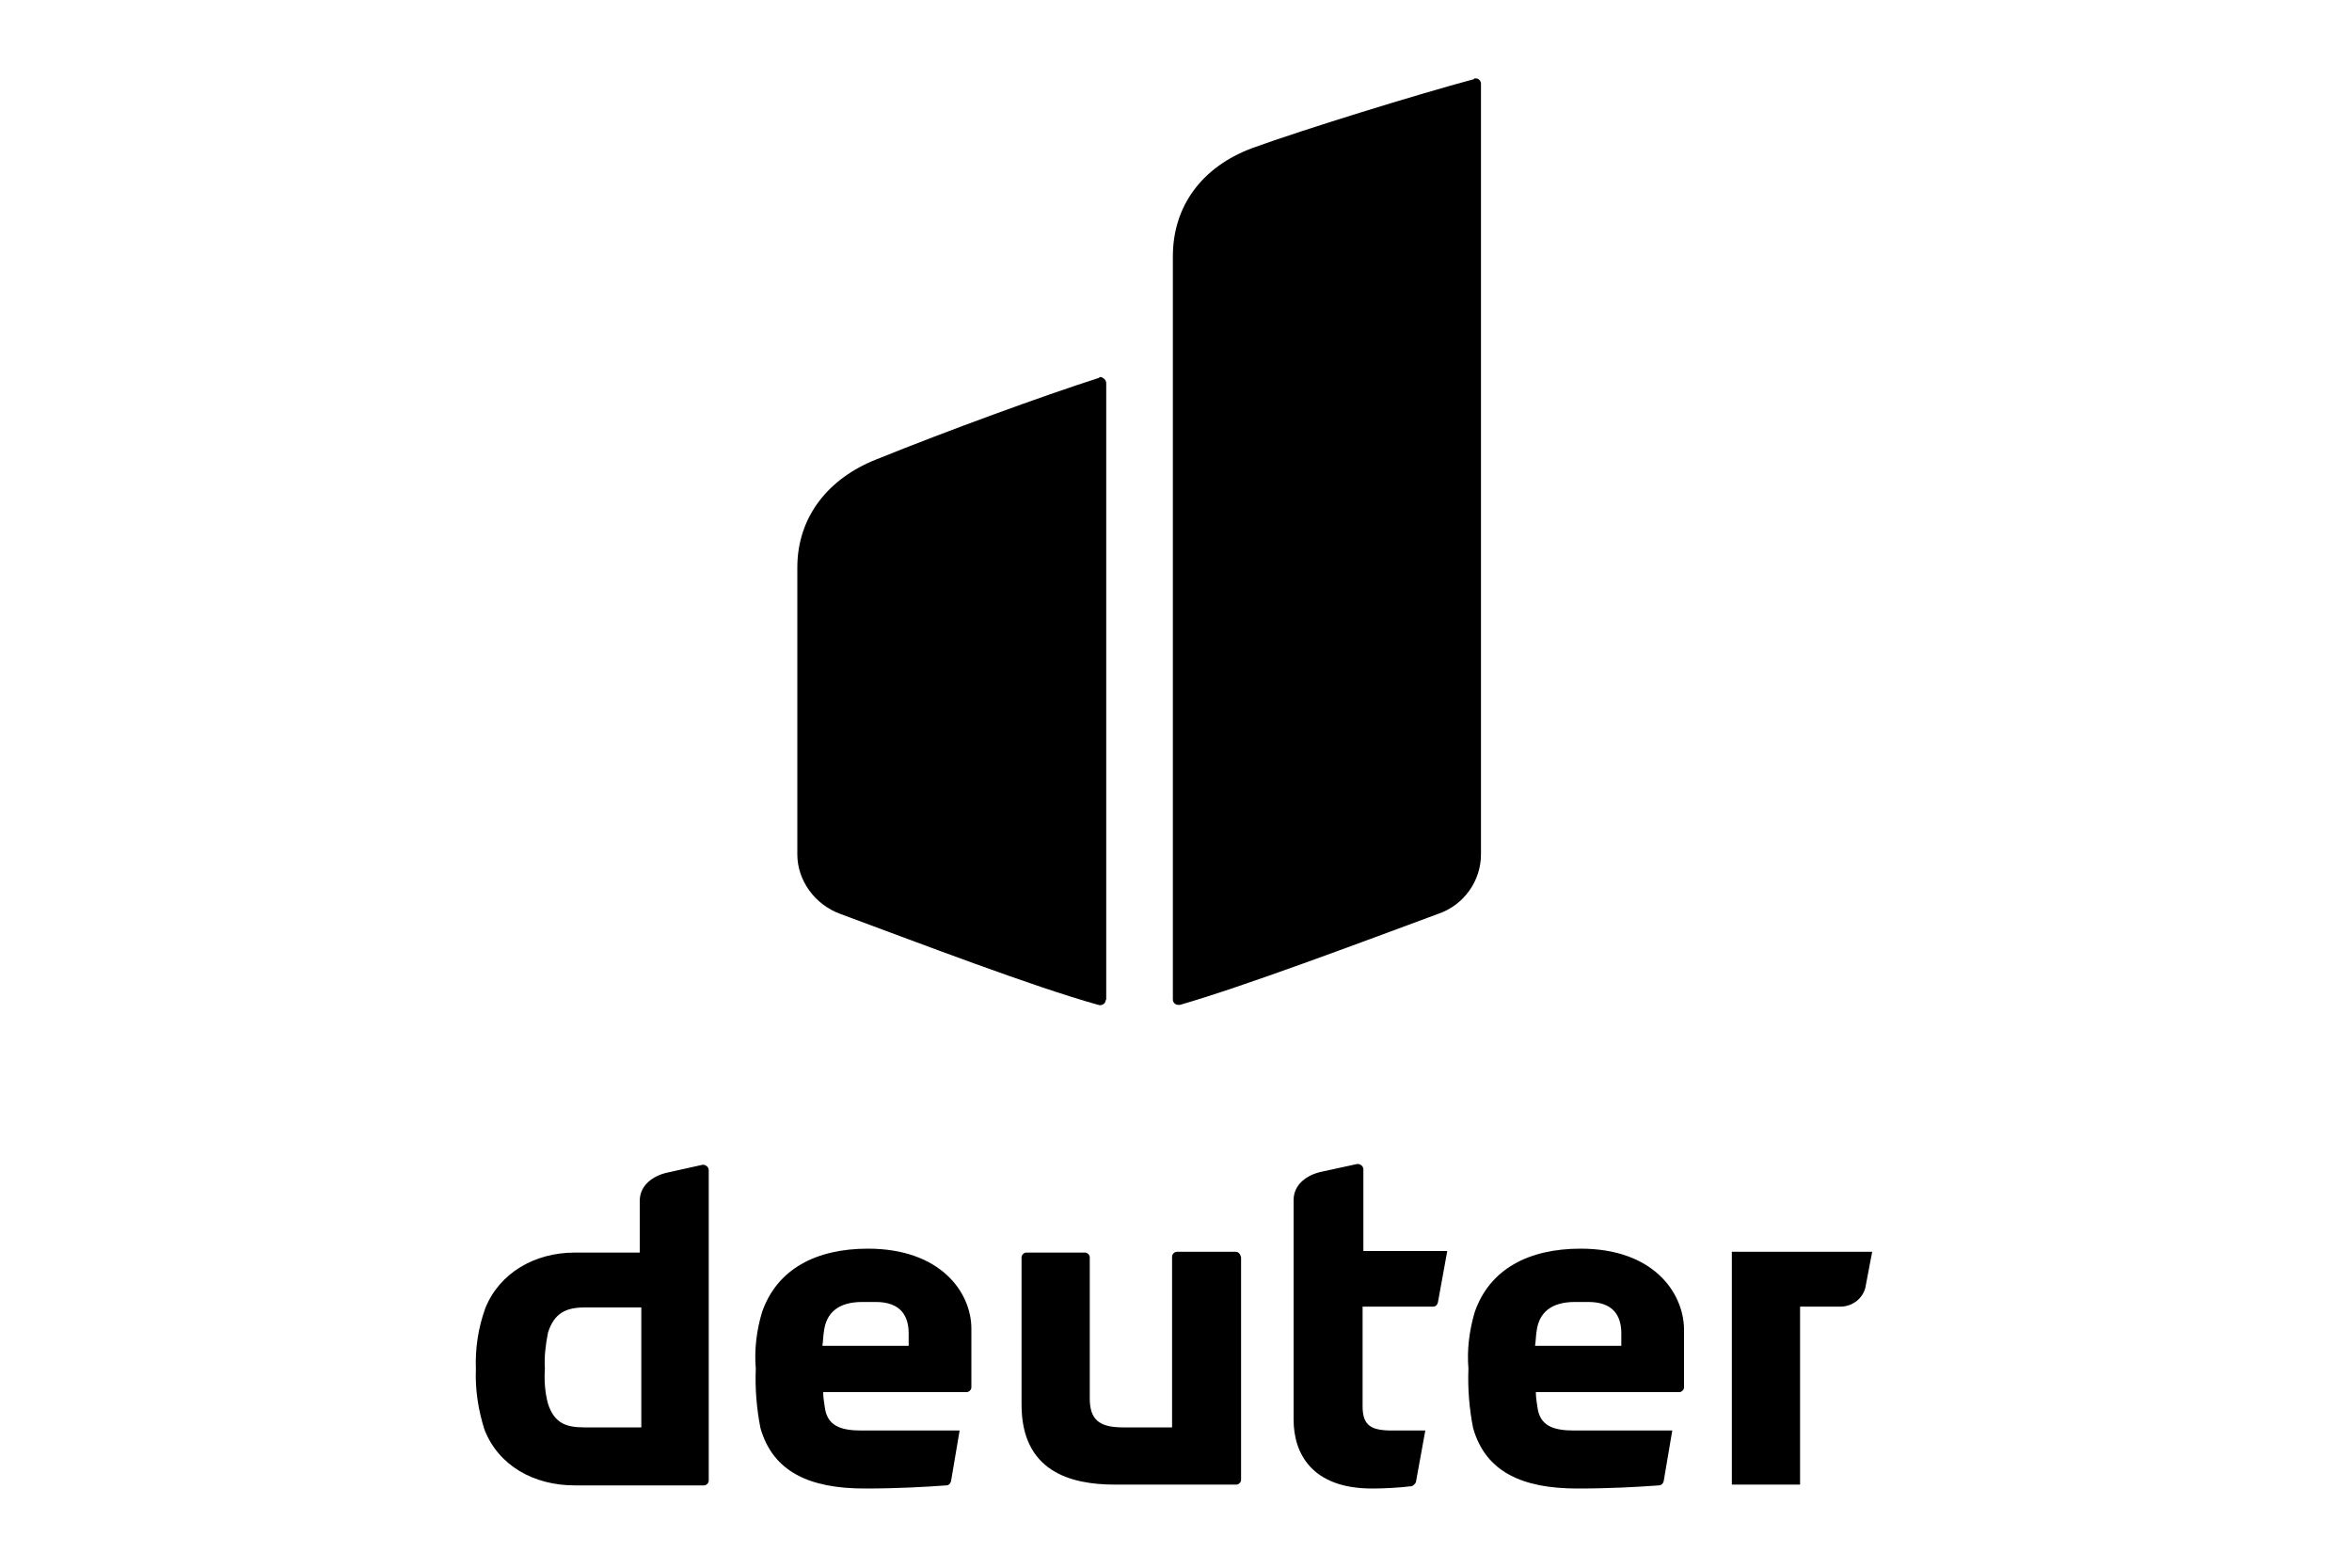
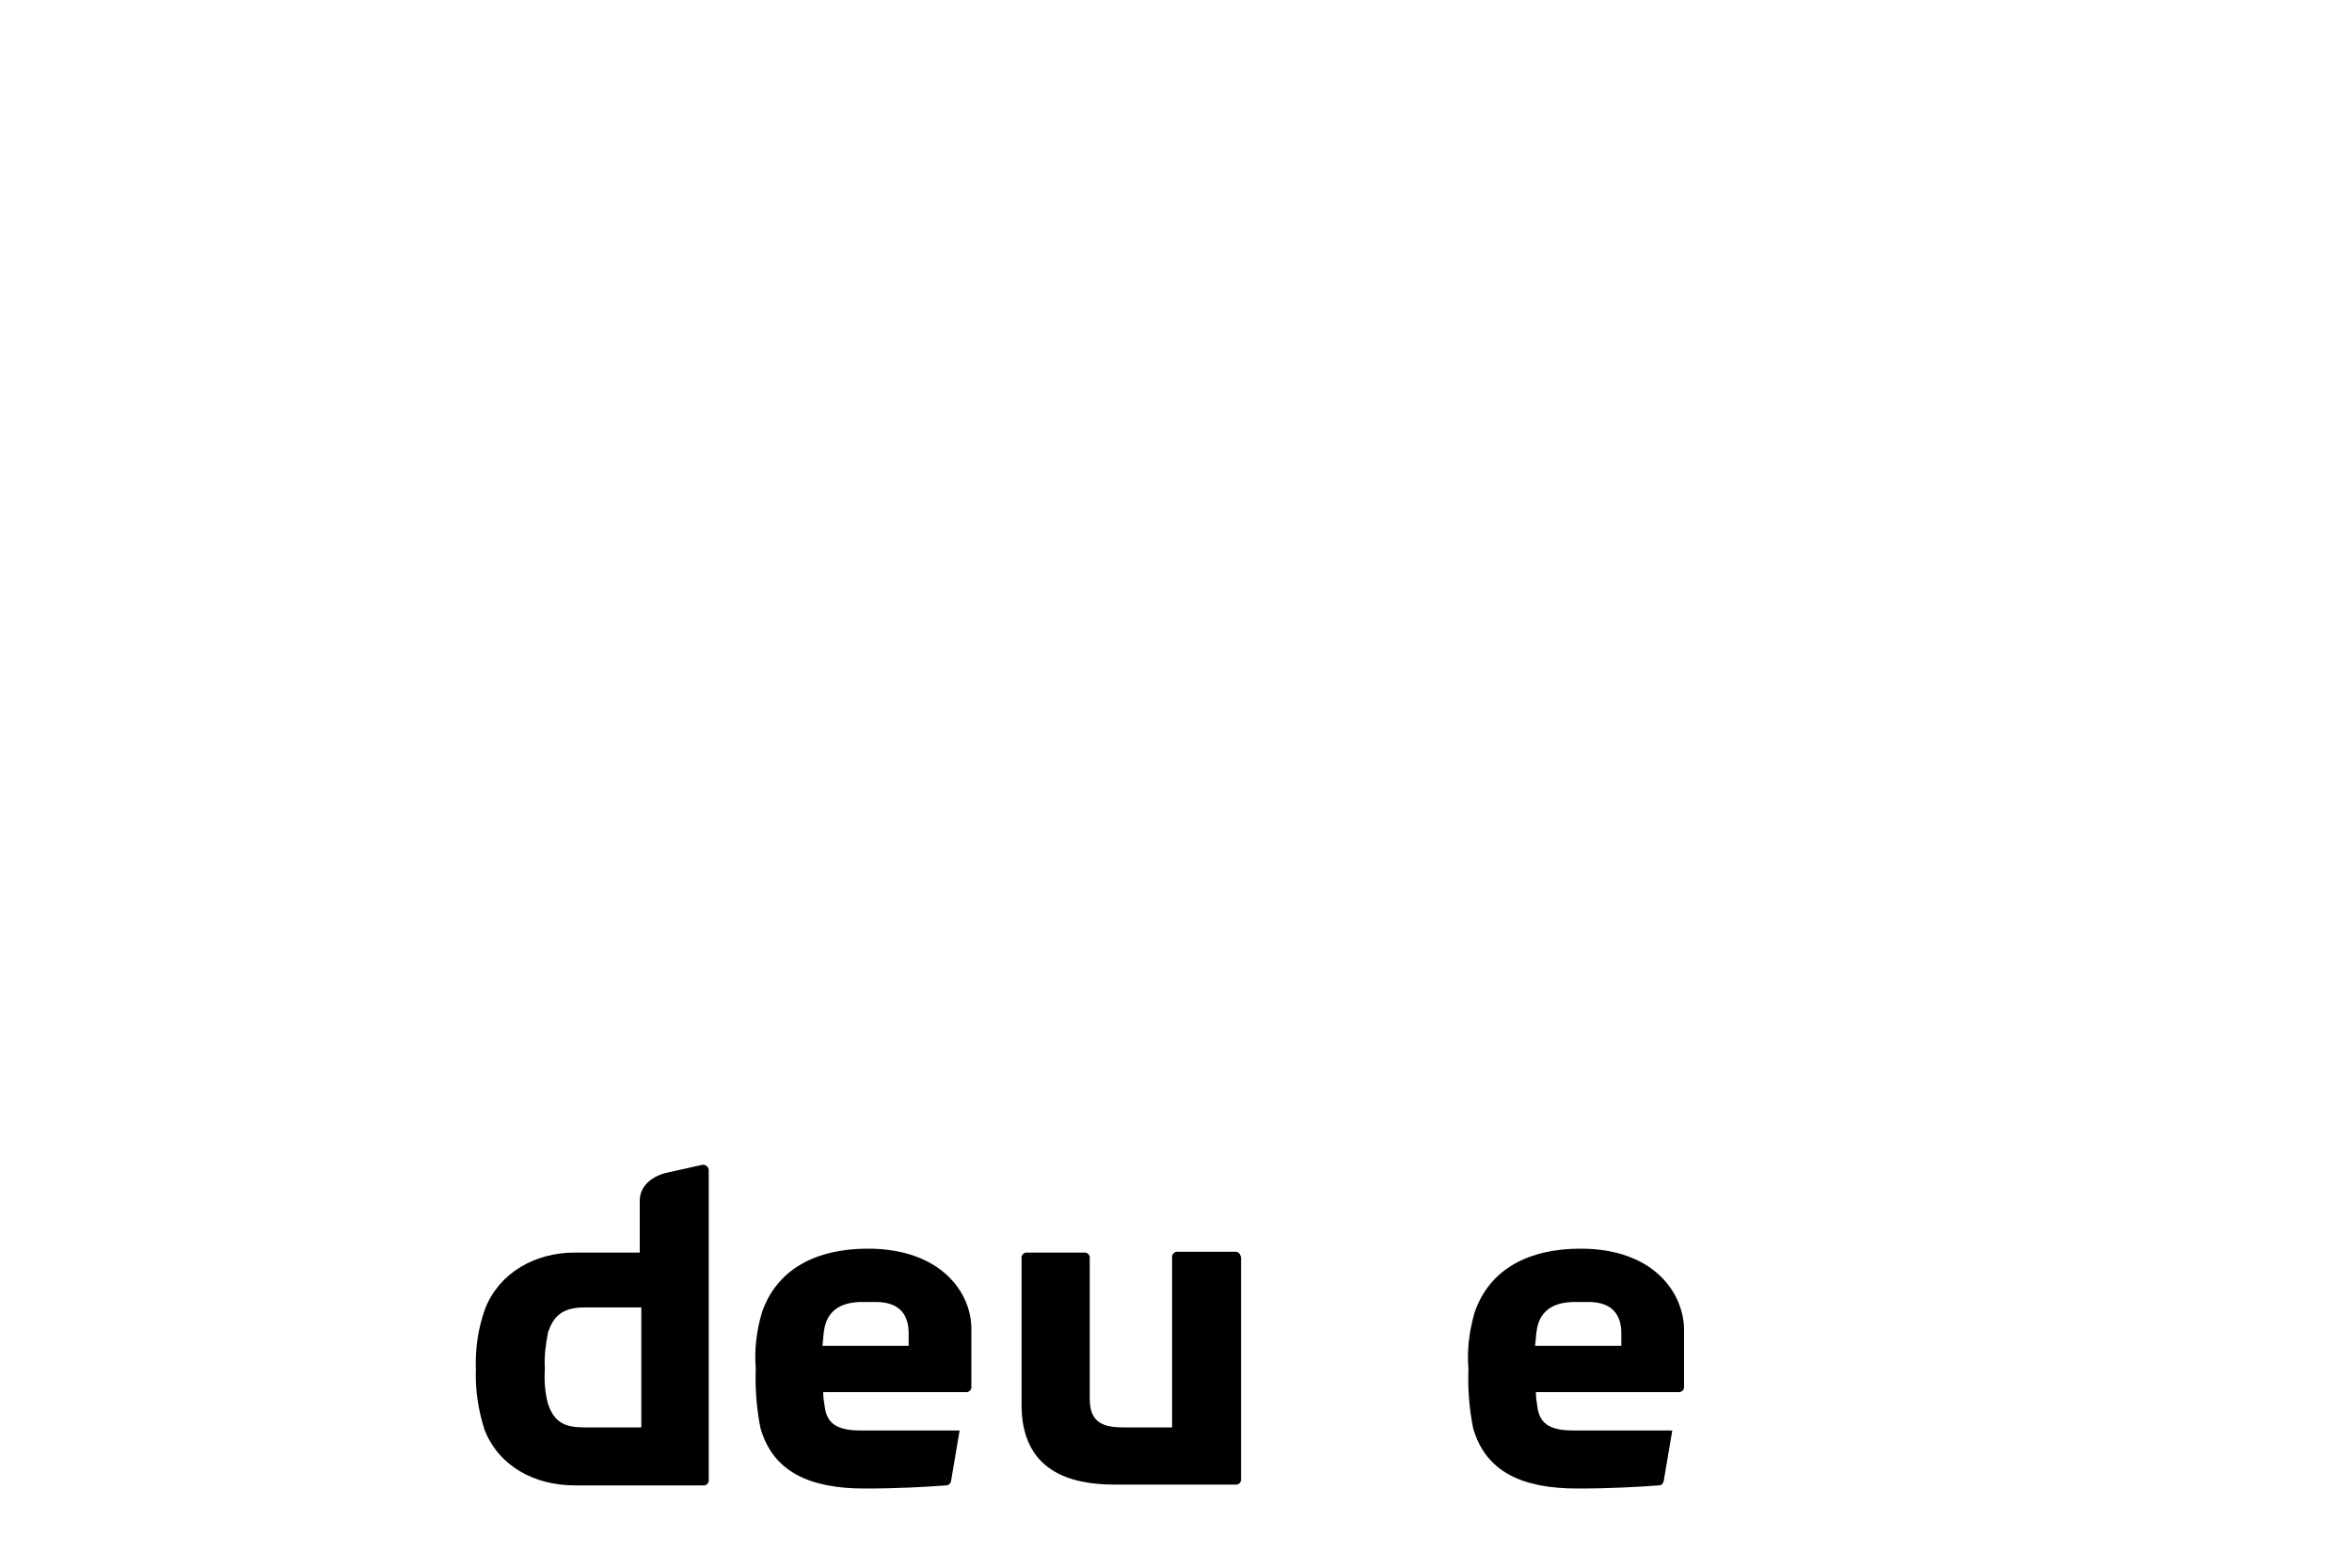
<svg xmlns="http://www.w3.org/2000/svg" version="1.1" id="Calque_1" x="0px" y="0px" viewBox="0 0 300 200" style="enable-background:new 0 0 300 200;" xml:space="preserve">
  <path d="M89.6,148.6l-4.5,1c-1.8,0.4-3.5,1.6-3.5,3.6v6.6h-8.3c-5.1,0-9.6,2.6-11.4,7.1c-0.9,2.5-1.3,5.1-1.2,7.8  c-0.1,2.6,0.3,5.2,1.1,7.7c1.8,4.6,6.3,7.1,11.5,7.1h16.5c0.3,0,0.6-0.3,0.6-0.6v-39.6c0-0.3-0.2-0.6-0.6-0.7L89.6,148.6z   M74.5,182.1c-2.4,0-3.8-0.6-4.6-3c-0.4-1.5-0.5-3-0.4-4.5c-0.1-1.5,0.1-3.1,0.4-4.6c0.8-2.5,2.3-3.2,4.7-3.2h7.2v15.3L74.5,182.1  L74.5,182.1z" />
  <path d="M110.7,159.3c-6.6,0-11.6,2.6-13.5,8.1c-0.7,2.3-1,4.8-0.8,7.2c-0.1,2.5,0.1,5.1,0.6,7.6c1.6,5.6,6.3,7.7,13.3,7.7  c4.2,0,7.7-0.2,10.4-0.4c0.3,0,0.5-0.2,0.6-0.5l1.1-6.5h-12.5c-2.7,0-4.4-0.6-4.7-3c-0.1-0.6-0.2-1.3-0.2-1.9h18.3  c0.3,0,0.6-0.3,0.6-0.6v-7.5C123.9,164.9,120,159.3,110.7,159.3z M115.9,171.7h-11c0.1-0.7,0.1-1.3,0.2-1.9c0.3-2.3,1.8-3.7,4.9-3.7  h1.7c3.2,0,4.2,1.8,4.2,4L115.9,171.7L115.9,171.7z" />
  <path d="M157.6,159.7h-7.5c-0.3,0-0.6,0.3-0.6,0.6v21.8h-6.3c-3,0-4.2-1-4.2-3.7v-18c0-0.3-0.3-0.6-0.6-0.6h0h-7.5  c-0.3,0-0.6,0.3-0.6,0.6v18.8c0,8.5,6.2,10.2,11.9,10.2h15.5c0.3,0,0.6-0.3,0.6-0.6v-28.4C158.2,160,158,159.7,157.6,159.7  C157.6,159.7,157.6,159.7,157.6,159.7z" />
-   <path d="M173.9,149.2c0-0.3-0.2-0.6-0.6-0.7h-0.2l-4.6,1c-1.8,0.4-3.5,1.6-3.5,3.6v28c0,4.3,2.3,8.8,10,8.8c1.7,0,3.4-0.1,5.1-0.3  c0.2-0.1,0.4-0.3,0.5-0.5l1.2-6.6h-4.2c-2.7,0-3.8-0.6-3.8-3.1v-12.7h9c0.3,0,0.5-0.2,0.6-0.5l1.2-6.6h-10.7V149.2z" />
  <path d="M201.6,159.3c-6.6,0-11.6,2.6-13.5,8.1c-0.7,2.4-1,4.8-0.8,7.2c-0.1,2.5,0.1,5.1,0.6,7.6c1.6,5.6,6.3,7.7,13.3,7.7  c4.2,0,7.7-0.2,10.4-0.4c0.3,0,0.5-0.2,0.6-0.5l1.1-6.5h-12.5c-2.7,0-4.4-0.6-4.7-3c-0.1-0.6-0.2-1.3-0.2-1.9h18.3  c0.3,0,0.6-0.3,0.6-0.6v-7.5C214.7,164.9,210.9,159.3,201.6,159.3z M206.8,171.7h-11c0.1-0.7,0.1-1.3,0.2-1.9  c0.3-2.3,1.8-3.7,4.9-3.7h1.7c3.2,0,4.2,1.8,4.2,4L206.8,171.7L206.8,171.7z" />
-   <path d="M220.9,159.7v29.7h8.7v-22.7h5.1c1.7,0,3.1-1.2,3.3-2.8l0.8-4.2L220.9,159.7z" />
-   <path d="M107.2,116.6c10,3.7,24.6,9.3,32.9,11.6c0.3,0.1,0.7,0,0.9-0.4c0,0,0,0,0-0.1c0,0,0.1-0.2,0.1-0.2V48.9  c0-0.4-0.3-0.7-0.7-0.8c-0.1,0-0.2,0-0.2,0.1c-7.2,2.3-19.5,6.8-28.4,10.4c-6.1,2.4-10.1,7.3-10.1,13.8v36.6  C101.7,112.3,103.9,115.4,107.2,116.6z" />
-   <path d="M188.9,10.7c0-0.4-0.3-0.7-0.7-0.7c-0.1,0-0.2,0-0.2,0.1c-7.1,1.9-21.7,6.4-28.3,8.8c-6.4,2.4-10.1,7.4-10.1,13.8v94.8  c0,0.4,0.3,0.7,0.7,0.7c0.1,0,0.1,0,0.2,0c8.3-2.4,22.9-7.9,32.9-11.6c3.3-1.1,5.5-4.2,5.5-7.6L188.9,10.7L188.9,10.7z" />
</svg>